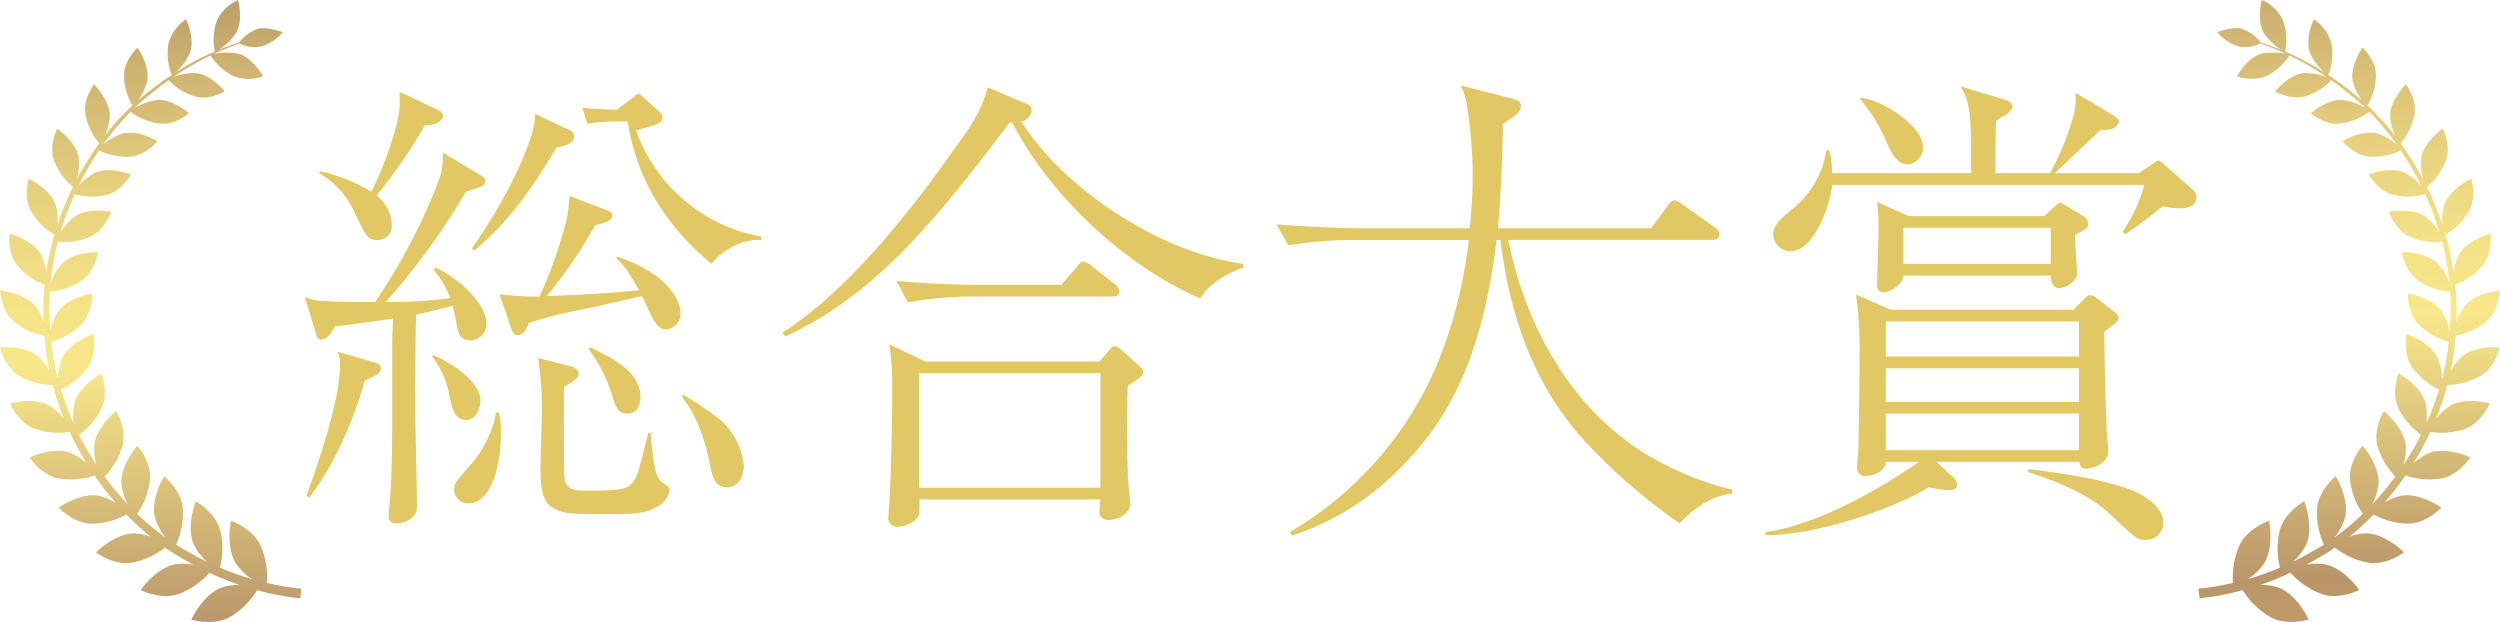
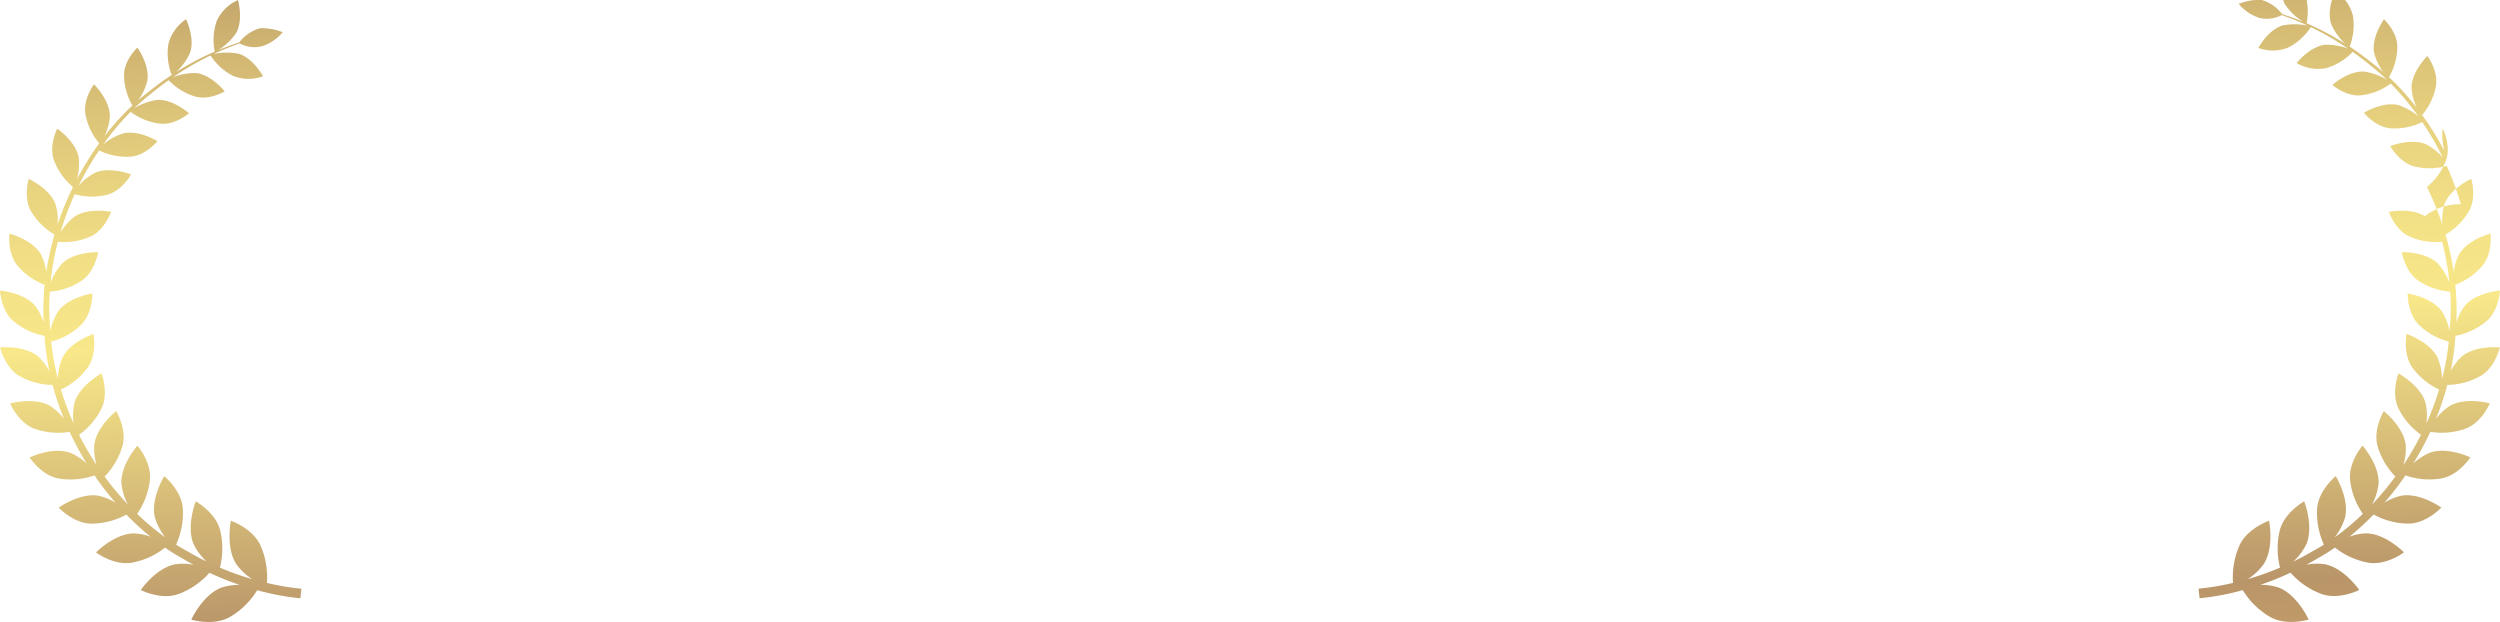
<svg xmlns="http://www.w3.org/2000/svg" width="380.394" height="94.628" viewBox="0 0 380.394 94.628">
  <defs>
    <linearGradient id="linear-gradient" x1="0.588" y1="1.486" x2="0.412" y2="-0.463" gradientUnits="objectBoundingBox">
      <stop offset="0.055" stop-color="#e6b964" />
      <stop offset="0.268" stop-color="#b99569" />
      <stop offset="0.485" stop-color="#f8e889" />
      <stop offset="0.546" stop-color="#f3e186" />
      <stop offset="0.627" stop-color="#e6d07e" />
      <stop offset="0.72" stop-color="#d0b572" />
      <stop offset="0.821" stop-color="#b18e61" />
      <stop offset="0.836" stop-color="#ad885f" />
      <stop offset="0.884" stop-color="#b99260" />
      <stop offset="0.971" stop-color="#dbaf63" />
      <stop offset="1" stop-color="#e8ba65" />
    </linearGradient>
  </defs>
  <g id="ttl_sogo" transform="translate(-1410.042 -1542.105)">
    <g id="グループ_494" data-name="グループ 494" transform="translate(1456.432 1555.094)">
-       <path id="パス_458" data-name="パス 458" d="M1460.082,1588.032c-1.781,0-1.93-1.186-2.3-3.338-.148-.891-.371-1.559-.445-1.93-.965.223-2.225.594-5.565,1.335-.074,2.078-.149,11.354-.149,13.284,0,1.262.3,15.511.3,15.882,0,1.856-1.856,2.6-3.118,2.6-1.186,0-1.186-.74-1.186-1.111v-.668c.518-4.528.518-11.059.518-13.358v-11.28c0-2.227.074-3.711.148-4.748-3.562.52-6.159.891-8.83,1.186-.668,1.115-1.188,2-2.153,2-.52,0-.666-.445-.74-.814l-1.707-5.641a7.65,7.65,0,0,0,2.819.594c2.152.148,4.528.148,7.866.148a89.311,89.311,0,0,0,9.649-18.405,10.881,10.881,0,0,0,.666-4.3l5.864,3.489a.985.985,0,0,1,.594.815c0,.744-.594.892-2.969,1.633a106.364,106.364,0,0,1-12.171,16.773,69.993,69.993,0,0,0,9.8-.594,14.608,14.608,0,0,0-2.525-4.3l.3-.373c4.973,2.523,7.719,6.235,7.719,8.461A2.5,2.5,0,0,1,1460.082,1588.032Zm-16.1,6.086c-1.039,3.711-3.711,11.651-8.461,17.81l-.443-.223c1.336-3.637,5.119-14.4,5.119-19.742a4.781,4.781,0,0,0-.371-2.225l5.864,1.707a.916.916,0,0,1,.74.891C1446.427,1593.153,1445.24,1593.6,1443.979,1594.118Zm10.833-39.11a4.314,4.314,0,0,1-1.705.3,82.1,82.1,0,0,1-7.346,10.685,5.739,5.739,0,0,1,2.3,4.379,2.12,2.12,0,0,1-2.15,2.375c-1.484,0-1.707-.445-3.489-4.157a12.817,12.817,0,0,0-5.418-6.01l.148-.3a25.208,25.208,0,0,1,7.792,3.117c1.93-3.635,4.008-9.721,4.3-12.542.076-1.186,0-1.93,0-2.67l5.938,2.818c.666.3.666.67.666.893C1455.852,1554.34,1455.26,1554.859,1454.813,1555.008Zm4.6,45.12c-1.781,0-2.078-1.484-2.67-4.155a13.3,13.3,0,0,0-2.526-5.492l.149-.221c2.3.889,7.2,3.932,7.2,6.9C1461.567,1598.347,1460.9,1600.128,1459.414,1600.128Zm.3,12.69a2.107,2.107,0,0,1-2.152-2.15c0-.818.223-1.115,2.672-3.936a16.565,16.565,0,0,0,3.709-7.717h.447a14.8,14.8,0,0,1,.3,3.117C1464.684,1606.14,1463.571,1612.818,1459.711,1612.818Zm13.431-54.173c-5.266,9.053-9.35,13.061-12.54,15.733l-.371-.3c6.752-9.647,10.093-18.48,9.575-20.556l5.342,2.522a.962.962,0,0,1,.668.892C1475.816,1558.2,1474.183,1558.5,1473.142,1558.645Zm16.7,27.68c-.446,0-1.334,0-2.375-2.227-.443-.963-1.111-2.374-1.336-2.819-1.334.3-7.346,1.707-8.532,1.93a67.342,67.342,0,0,0-8.684,2.152c-.223.666-.666,1.854-1.781,1.854-.518,0-.666-.518-.815-.816l-1.856-5.417a38.251,38.251,0,0,0,6.084.371,67.557,67.557,0,0,0,4.155-11.874c.148-.52.371-2.893.447-3.414l5.864,2.227c.518.223.592.371.592.668,0,.891-1.113,1.188-2.6,1.559a71.9,71.9,0,0,1-7.348,10.76c5.938-.223,9.87-.447,14.026-.891-1.93-3.489-2.746-4.231-3.414-4.823l.074-.3c6.975,2.3,9.649,6.161,9.649,8.61A2.278,2.278,0,0,1,1489.84,1586.324Zm-1.408,27.014c-1.707,1.039-3.415,1.113-7.42,1.113-5.715,0-6.754,0-8.462-.965-1.559-.891-1.856-3.043-1.856-5.936,0-1.484.223-7.792.223-9.13a55.549,55.549,0,0,0-.594-7.717l5.27,1.336c.371.149.889.52.889.965,0,.814-.592,1.188-2.225,2.078,0,6.381,0,13.431.074,13.729.223,2.078,1.707,2.078,3.709,2.078,5.2,0,5.938-.3,6.754-1.338.668-.889.891-1.854,2.3-7.42h.37c.371,4.377.594,6.68,1.856,7.569.967.668,1.041.743,1.041,1.041A3.5,3.5,0,0,1,1488.432,1613.338Zm8.311-36.958c-2.746-2.3-10.911-9.2-12.765-21.67H1481.9a25.091,25.091,0,0,0-4.08.373l-.742-2.451c.445.074,4.08.3,5.268.3l2.6-2a1.537,1.537,0,0,1,.742-.443c.147,0,.594.443.742.592l2.449,2.229a.872.872,0,0,1,.369.815c0,.52-.369.817-.963,1.041a29.965,29.965,0,0,1-3.043.889,24.9,24.9,0,0,0,19.072,16.179v.52C1501.345,1572.448,1497.931,1574.673,1496.743,1576.38Zm-12.765,22.782c-1.559,0-1.781-.816-2.6-3.488a24.446,24.446,0,0,0-3.34-6.307l.223-.3c3.488,1.707,7.643,3.711,7.643,7.643C1485.906,1598.421,1484.943,1599.163,1483.979,1599.163Zm15.063,11.206c-1.855,0-2.225-1.705-2.6-3.637-.891-4.6-2.6-8.237-4.231-10.091l.223-.371a61.273,61.273,0,0,1,5.27,3.561,10.453,10.453,0,0,1,3.932,7.422C1501.64,1607.919,1501.271,1610.369,1499.042,1610.369Z" transform="translate(-1434.852 -1549.218)" fill="#e1c864" />
-       <path id="パス_459" data-name="パス 459" d="M1537.608,1581.958c-12.69-5.565-23.523-16.771-28.643-26.791h-.371c-12.542,16.7-21.3,26.568-34.139,32.578l-.444-.592c11.427-7.274,22.041-22.115,26.492-28.424,2-2.746,3.858-5.418,4.75-8.905l5.936,2.524c.594.223.742.518.742.889a1.888,1.888,0,0,1-1.557,1.781c5.639,9.2,19.96,19.741,33.764,21.67v.594C1542.507,1577.729,1538.946,1579.511,1537.608,1581.958Zm-11.057,13.284c-.147,4.3-.147,10.909.074,14.4,0,.594.3,2.969.3,3.489,0,1.93-2.448,2.523-3.264,2.523a1.251,1.251,0,0,1-1.41-1.41,15.9,15.9,0,0,1,.149-1.707h-27.533a17.383,17.383,0,0,1-.072,2.227c-.223.891-1.781,1.93-3.266,1.93a1.3,1.3,0,0,1-1.41-1.336c0-.52.223-2.895.223-3.34.223-5.2.371-10.983.371-16.179a38.731,38.731,0,0,0-.445-6.9l5.492,2.6h26.492l1.41-1.633c.371-.519.594-.668.965-.668.3,0,.594.223,1.039.594l2.447,2.227c.668.594.819.816.819,1.039C1528.928,1593.684,1528.7,1593.83,1526.551,1595.242Zm-2.374-13.581h-21.521a54.07,54.07,0,0,0-9.573.891l-1.707-3.266c5.565.52,10.909.594,12.319.594h12.764l2.225-2.6c.52-.594.742-.963,1.115-.963a3.223,3.223,0,0,1,1.408.814l3.34,2.6a1.6,1.6,0,0,1,.742,1.113C1525.291,1581.587,1524.7,1581.661,1524.178,1581.661Zm-1.781,11.651h-27.605v17.439H1522.4Z" transform="translate(-1401.348 -1549.526)" fill="#e1c864" />
-       <path id="パス_460" data-name="パス 460" d="M1575.83,1616.305a89.908,89.908,0,0,1-13.8-11.872c-6.68-7.051-11.651-16.624-13.431-31.242h-.6c-2.375,20.111-8.831,28.867-14.618,34.656a40.574,40.574,0,0,1-16.474,10.313l-.373-.518a53.952,53.952,0,0,0,22.263-25.158,69.726,69.726,0,0,0,4.973-19.294h-17.884a60.8,60.8,0,0,0-9.575.816l-1.781-3.192c5.567.445,10.983.594,12.393.594h16.994a70.129,70.129,0,0,0,.447-8.163,63.254,63.254,0,0,0-.817-10.094,9.278,9.278,0,0,0-1.039-3.489l7.792,2c.891.224,1.41.447,1.41,1.188,0,.967-1.039,1.559-2.746,2.674,0,2.373-.074,7.048-.74,15.88h23.3l2.449-3.34c.445-.594.742-.891,1.113-.891s.592.148,1.41.742l4.674,3.34a1.343,1.343,0,0,1,.742,1.114c0,.668-.592.817-1.113.817h-31.02c2.672,13.134,9.575,25.824,21.447,32.875a47.99,47.99,0,0,0,12.616,5.121v.592C1579.987,1612.225,1577.461,1614.674,1575.83,1616.305Z" transform="translate(-1366.68 -1549.664)" fill="#e1c864" />
-       <path id="パス_461" data-name="パス 461" d="M1607.672,1585.961c-.221.147-1.262.965-1.484,1.114,0,3.264.223,11.872.373,15.212,0,.445.223,2.524.223,2.967,0,2.08-2.672,2.674-3.414,2.674-.668,0-.891-.3-.965-1.041H1580.66l2.746,2.526a1.7,1.7,0,0,1,.371.963c0,.744-.668.818-1.262.818a21.159,21.159,0,0,1-3.043-.447c-6.085,3.711-18.033,7.421-24.861,7.272v-.443c10.02-1.412,21.521-9.426,23.376-10.688h-5.047c-.074,1.707-2.447,2.154-3.041,2.154a1.219,1.219,0,0,1-1.336-1.336c0-.445.223-2.525.223-2.969,0-1.41.148-7.274.148-13.284a62.855,62.855,0,0,0-.52-10.018l5.27,2.3h27.828l1.559-1.559c.519-.52.668-.668,1.113-.668a3.439,3.439,0,0,1,1.113.668l2.3,1.781c.223.148.744.592.744.963S1608.117,1585.516,1607.672,1585.961Zm10.169-17.663a12.393,12.393,0,0,1-2.746-.3c-1.856,1.485-3.786,2.969-5.789,4.305l-.3-.521a22.436,22.436,0,0,0,3.266-7.047h-47.5c-.371,3.561-2.9,10.093-6.309,10.093a2.678,2.678,0,0,1-2.672-2.449c0-1.559,1.113-2.449,2.969-4.008a13.862,13.862,0,0,0,5.119-8.905h.447a14.964,14.964,0,0,1,.445,3.489h21.148v-4.231c0-6.381-.815-7.643-1.631-8.981l6.975,2.08c.074,0,.965.445.965,1.037,0,.52-.891,1.115-1.113,1.264a5.011,5.011,0,0,0-1.41.963c-.074,1.262-.074,6.754-.074,7.868h8.313a44.64,44.64,0,0,0,3.635-8.979,12.125,12.125,0,0,0,.223-3.266l5.715,3.414c.221.149.891.592.891.963,0,.447-.6,1.484-2.746,1.262-1.115,1.041-6.012,5.641-6.977,6.606h12.765l1.856-1.262c.891-.594.965-.668,1.113-.668.223,0,.965.668,1.186.891l4.307,3.784a1.427,1.427,0,0,1,.3.893C1620.215,1567.927,1618.952,1568.3,1617.84,1568.3Zm-41.56-6.678c-1.781,0-2.6-1.93-3.488-3.934a24.189,24.189,0,0,0-3.709-5.936v-.3c3.709.447,9.5,4.528,9.5,7.422A2.536,2.536,0,0,1,1576.281,1561.62Zm25.455,10.686c0,.891.3,5.641.3,5.862,0,1.338-1.856,2.3-2.744,2.3-.447,0-1.262-.371-1.262-1.93h-22.412c-.074,1.336-1.93,2.524-3.043,2.524-.891,0-.965-.668-.965-1.188,0-1.262.223-6.678.223-7.792a35.766,35.766,0,0,0-.223-4.75l4.823,2.153h20.63l1.336-1.262c.594-.52.892-.742,1.115-.742s.369.148.889.445l2.6,1.559a1.513,1.513,0,0,1,.742,1.187C1603.74,1571.341,1603.072,1571.71,1601.735,1572.306Zm.594,13.21h-29.389v5.342h29.389Zm0,7.124h-29.389v5.12h29.389Zm0,6.9h-29.389v5.565h29.389Zm-4.3-28.273h-22.412v5.491h22.412Zm14.544,47.5c-1.41,0-1.781-.371-5.194-3.637-2.672-2.524-5.938-4.454-12.765-6.68V1608c4.676.518,13.431,1.78,17.142,3.858.742.446,3.414,2,3.414,4.3A2.618,2.618,0,0,1,1612.57,1618.762Z" transform="translate(-1332.389 -1549.596)" fill="#e1c864" />
-     </g>
-     <path id="パス_462" data-name="パス 462" d="M1435.656,1627.8a12.055,12.055,0,0,0-.906-5.539c-1.138-2.74-4.572-3.92-4.572-3.92s-.83,3.957.787,6.565a9.085,9.085,0,0,0,2.439,2.316,42.269,42.269,0,0,1-4.9-1.747,11.787,11.787,0,0,0,.076-5.523c-.632-2.838-3.747-4.562-3.747-4.562s-1.473,3.679-.357,6.469a9.066,9.066,0,0,0,1.993,2.684c-.964-.47-1.954-.994-2.966-1.585-.557-.3-1.115-.631-1.672-.982a11.519,11.519,0,0,0,1.039-5.374c-.126-2.848-2.839-5.04-2.839-5.04s-2.048,3.3-1.444,6.183a9.279,9.279,0,0,0,1.6,3.127,38.544,38.544,0,0,1-4.278-3.58,11.293,11.293,0,0,0,1.927-5.028c.363-2.768-1.881-5.346-1.881-5.346s-2.538,2.836-2.445,5.719a9.043,9.043,0,0,0,.99,3.236,44.591,44.591,0,0,1-3.541-4.262,11.091,11.091,0,0,0,2.671-4.479c.82-2.611-.908-5.481-.908-5.481s-2.933,2.3-3.333,5.1a8.495,8.495,0,0,0,.361,3.126,45.292,45.292,0,0,1-2.687-4.62,10.857,10.857,0,0,0,3.371-3.891c1.236-2.379.058-5.443.058-5.443s-3.223,1.724-4.087,4.359a8.64,8.64,0,0,0-.167,3.241,42.323,42.323,0,0,1-1.93-5.148,10.618,10.618,0,0,0,3.974-3.207c1.6-2.086.984-5.244.984-5.244s-3.406,1.117-4.687,3.513a8.793,8.793,0,0,0-.729,3.3,38.421,38.421,0,0,1-1.011-5.651,10.391,10.391,0,0,0,4.413-2.426c1.9-1.742,1.841-4.894,1.841-4.894s-3.476.5-5.118,2.593a8.692,8.692,0,0,0-1.275,3.09,37.9,37.9,0,0,1-.076-5.968,10.139,10.139,0,0,0,4.74-1.595c2.128-1.36,2.611-4.411,2.611-4.411s-3.44-.11-5.383,1.63a9.026,9.026,0,0,0-1.854,3,41.562,41.562,0,0,1,1.11-6.213,9.968,9.968,0,0,0,4.833-.736c2.283-.949,3.27-3.813,3.27-3.813s-3.3-.692-5.474.658a8.666,8.666,0,0,0-2.241,2.489,45.186,45.186,0,0,1,2.165-5.826,9.761,9.761,0,0,0,4.787.112c2.368-.527,3.8-3.123,3.8-3.123s-3.066-1.23-5.393-.3a8.485,8.485,0,0,0-2.6,2.034,45.087,45.087,0,0,1,3.126-5.4,9.526,9.526,0,0,0,4.68.964c2.374-.105,4.2-2.368,4.2-2.368s-2.75-1.708-5.153-1.2a8.952,8.952,0,0,0-3.108,1.713,39.619,39.619,0,0,1,4.173-4.969,9.305,9.305,0,0,0,4.426,1.781c2.309.3,4.461-1.569,4.461-1.569s-2.366-2.118-4.772-2.039a9.286,9.286,0,0,0-3.541,1.261,31.042,31.042,0,0,1,2.462-2.136c.93-.776,1.849-1.477,2.754-2.118a9.119,9.119,0,0,0,3.959,2.46c2.175.685,4.572-.755,4.572-.755s-1.925-2.445-4.259-2.779a9.064,9.064,0,0,0-3.589.6,43.619,43.619,0,0,1,5.691-3.293,8.882,8.882,0,0,0,3.445,3.12,6.3,6.3,0,0,0,4.541.048s-1.441-2.687-3.636-3.406a9.51,9.51,0,0,0-3.881.018,40.733,40.733,0,0,1,3.967-1.6,4.836,4.836,0,0,0,3.418.416,6.883,6.883,0,0,0,3.128-2.129,8.77,8.77,0,0,0-3.444-.609,6.057,6.057,0,0,0-3.191,2.178c-.893.282-1.959.653-3.16,1.15a9.386,9.386,0,0,0,2.742-2.635c1.081-2.045.253-4.978.253-4.978a6.3,6.3,0,0,0-3.236,3.186,8.87,8.87,0,0,0-.308,4.659,42.363,42.363,0,0,0-5.881,3.121,9.117,9.117,0,0,0,2.149-3c.726-2.246-.629-5.046-.629-5.046a6.432,6.432,0,0,0-2.687,3.776,9.064,9.064,0,0,0,.5,4.7c-1.144.755-2.319,1.6-3.51,2.565-.53.4-1.057.83-1.582,1.282a8.484,8.484,0,0,0,1.4-3.048c.33-2.385-1.525-4.959-1.525-4.959s-2.089,1.942-2.032,4.268a9.344,9.344,0,0,0,1.272,4.535,38.589,38.589,0,0,0-4.231,4.667,8.412,8.412,0,0,0,.8-3.168c-.093-2.455-2.415-4.712-2.415-4.712s-1.754,2.321-1.283,4.651a9.527,9.527,0,0,0,2.078,4.324,45.4,45.4,0,0,0-3.39,5.473,8.71,8.71,0,0,0,.261-3.4c-.527-2.452-3.26-4.309-3.26-4.309s-1.35,2.644-.465,4.9a9.7,9.7,0,0,0,2.866,3.988,45.537,45.537,0,0,0-2.345,5.72,8.361,8.361,0,0,0-.353-3.209c-.963-2.369-4.04-3.752-4.04-3.752s-.888,2.9.4,5.008a9.93,9.93,0,0,0,3.525,3.463,42.183,42.183,0,0,0-1.258,5.708,7.913,7.913,0,0,0-.87-2.794c-1.387-2.209-4.724-3.053-4.724-3.053s-.379,3.068,1.288,4.96a10.21,10.21,0,0,0,4.061,2.825,39.238,39.238,0,0,0-.157,5.717,7.914,7.914,0,0,0-1.351-2.6c-1.786-1.975-5.286-2.235-5.286-2.235s.159,3.152,2.172,4.758a10.416,10.416,0,0,0,4.606,2.123,38.921,38.921,0,0,0,.731,5.374,7.981,7.981,0,0,0-1.776-2.3c-2.147-1.668-5.711-1.306-5.711-1.306s.72,3.137,3.027,4.395a10.628,10.628,0,0,0,4.962,1.316,42.572,42.572,0,0,0,1.721,5.147,8.244,8.244,0,0,0-2.22-2.033c-2.454-1.3-5.97-.3-5.97-.3s1.278,3.024,3.819,3.881a10.879,10.879,0,0,0,5.233.441,45.972,45.972,0,0,0,2.6,4.816,8.466,8.466,0,0,0-2.63-1.682c-2.694-.869-6.051.757-6.051.757s1.821,2.811,4.526,3.22a11.078,11.078,0,0,0,5.34-.484,45.771,45.771,0,0,0,3.2,4.148,8.143,8.143,0,0,0-2.7-1.082c-2.86-.394-5.948,1.833-5.948,1.833s2.329,2.5,5.121,2.436a11.32,11.32,0,0,0,5.182-1.381,41.667,41.667,0,0,0,3.688,3.385,7.819,7.819,0,0,0-2.656-.52c-2.944.109-5.653,2.894-5.653,2.894s2.784,2.1,5.578,1.54a11.549,11.549,0,0,0,4.92-2.271,31.309,31.309,0,0,0,2.677,1.665q.848.505,1.676.951a8.174,8.174,0,0,0-2.88-.071c-2.938.632-5.168,3.91-5.168,3.91s3.172,1.62,5.879.559a11.777,11.777,0,0,0,4.572-3.189,43.766,43.766,0,0,0,4.6,1.847,8.293,8.293,0,0,0-2.854.439c-2.842,1.155-4.5,4.845-4.5,4.845s3.473,1.066,6.006-.48a12.011,12.011,0,0,0,4.021-4,37.894,37.894,0,0,0,6.573,1.236l.073-.729.076-.729A38.355,38.355,0,0,1,1435.656,1627.8Zm336.732-31.44c2.306-1.257,3.027-4.395,3.027-4.395s-3.563-.362-5.711,1.306a8.017,8.017,0,0,0-1.778,2.3,38.7,38.7,0,0,0,.733-5.374,10.394,10.394,0,0,0,4.6-2.123c2.014-1.606,2.173-4.758,2.173-4.758s-3.5.259-5.286,2.235a7.971,7.971,0,0,0-1.353,2.6,38.764,38.764,0,0,0-.157-5.717,10.2,10.2,0,0,0,4.063-2.825c1.668-1.893,1.287-4.96,1.287-4.96s-3.335.844-4.722,3.053a7.894,7.894,0,0,0-.87,2.8,42.638,42.638,0,0,0-1.256-5.709,9.942,9.942,0,0,0,3.523-3.463c1.29-2.112.4-5.008.4-5.008s-3.076,1.382-4.04,3.752a8.392,8.392,0,0,0-.352,3.209,46.093,46.093,0,0,0-2.345-5.72,9.706,9.706,0,0,0,2.866-3.988c.885-2.256-.467-4.9-.467-4.9s-2.73,1.857-3.259,4.309a8.747,8.747,0,0,0,.261,3.4,45.62,45.62,0,0,0-3.391-5.473,9.526,9.526,0,0,0,2.077-4.324c.47-2.33-1.281-4.651-1.281-4.651s-2.324,2.257-2.415,4.712a8.383,8.383,0,0,0,.8,3.168,38.71,38.71,0,0,0-4.235-4.667,9.337,9.337,0,0,0,1.274-4.535c.057-2.327-2.032-4.268-2.032-4.268s-1.856,2.574-1.525,4.959a8.488,8.488,0,0,0,1.393,3.048c-.523-.452-1.05-.882-1.58-1.282-1.192-.962-2.368-1.81-3.51-2.565a9.062,9.062,0,0,0,.5-4.7,6.431,6.431,0,0,0-2.687-3.776s-1.355,2.8-.629,5.046a9.138,9.138,0,0,0,2.149,3,42.329,42.329,0,0,0-5.881-3.123,8.889,8.889,0,0,0-.308-4.659,6.3,6.3,0,0,0-3.236-3.186s-.828,2.933.253,4.978a9.318,9.318,0,0,0,2.742,2.635c-1.2-.5-2.267-.869-3.16-1.15a6.058,6.058,0,0,0-3.189-2.178,8.773,8.773,0,0,0-3.445.609,6.881,6.881,0,0,0,3.128,2.129,4.827,4.827,0,0,0,3.416-.416,40.6,40.6,0,0,1,3.97,1.6,9.528,9.528,0,0,0-3.885-.018c-2.194.72-3.634,3.406-3.634,3.406a6.3,6.3,0,0,0,4.539-.048,8.87,8.87,0,0,0,3.445-3.12,43.35,43.35,0,0,1,5.693,3.294,9.058,9.058,0,0,0-3.591-.6c-2.334.334-4.257,2.779-4.257,2.779a6.43,6.43,0,0,0,4.573.755,9.132,9.132,0,0,0,3.959-2.46c.9.642,1.821,1.342,2.751,2.118a31.569,31.569,0,0,1,2.463,2.136,9.314,9.314,0,0,0-3.544-1.261c-2.406-.079-4.77,2.039-4.77,2.039s2.152,1.872,4.461,1.569a9.316,9.316,0,0,0,4.426-1.781,39.715,39.715,0,0,1,4.171,4.969,8.915,8.915,0,0,0-3.107-1.713c-2.4-.506-5.155,1.2-5.155,1.2s1.83,2.262,4.2,2.368a9.522,9.522,0,0,0,4.682-.964,45.136,45.136,0,0,1,3.126,5.4,8.473,8.473,0,0,0-2.6-2.036c-2.324-.935-5.394.3-5.394.3s1.439,2.6,3.805,3.123a9.762,9.762,0,0,0,4.787-.112,44.83,44.83,0,0,1,2.165,5.828A8.673,8.673,0,0,0,1764,1572c-2.17-1.35-5.471-.658-5.471-.658s.983,2.863,3.268,3.813a9.963,9.963,0,0,0,4.833.736,41.765,41.765,0,0,1,1.11,6.213,9.027,9.027,0,0,0-1.855-3c-1.941-1.74-5.384-1.63-5.384-1.63s.485,3.052,2.611,4.411a10.148,10.148,0,0,0,4.742,1.595,37.912,37.912,0,0,1-.078,5.97,8.71,8.71,0,0,0-1.272-3.092c-1.645-2.1-5.121-2.593-5.121-2.593s-.057,3.152,1.843,4.894a10.371,10.371,0,0,0,4.413,2.426,38.711,38.711,0,0,1-1.01,5.651,8.86,8.86,0,0,0-.731-3.3c-1.281-2.4-4.685-3.513-4.685-3.513s-.616,3.158.982,5.244a10.614,10.614,0,0,0,3.974,3.207,42.323,42.323,0,0,1-1.93,5.148,8.637,8.637,0,0,0-.169-3.241c-.862-2.635-4.085-4.359-4.085-4.359s-1.178,3.064.057,5.443a10.853,10.853,0,0,0,3.372,3.891,44.712,44.712,0,0,1-2.687,4.62,8.521,8.521,0,0,0,.36-3.126c-.4-2.8-3.332-5.1-3.332-5.1s-1.729,2.87-.908,5.481a11.031,11.031,0,0,0,2.672,4.477,45.17,45.17,0,0,1-3.543,4.262,9.045,9.045,0,0,0,.991-3.235c.092-2.883-2.449-5.719-2.449-5.719s-2.241,2.579-1.88,5.346a11.307,11.307,0,0,0,1.928,5.028,38.322,38.322,0,0,1-4.278,3.578,9.3,9.3,0,0,0,1.6-3.126c.6-2.883-1.446-6.183-1.446-6.183s-2.709,2.193-2.839,5.04a11.557,11.557,0,0,0,1.04,5.374c-.557.352-1.116.681-1.674.982-1.011.591-2,1.115-2.966,1.585a9.035,9.035,0,0,0,1.993-2.684c1.118-2.791-.355-6.469-.355-6.469s-3.115,1.724-3.748,4.562a11.818,11.818,0,0,0,.076,5.523,42.135,42.135,0,0,1-4.9,1.747,9.1,9.1,0,0,0,2.437-2.316c1.619-2.608.789-6.565.789-6.565s-3.434,1.18-4.573,3.92a12.1,12.1,0,0,0-.906,5.539,38.325,38.325,0,0,1-5.241.878l.073.729.074.729a37.863,37.863,0,0,0,6.571-1.236,12.037,12.037,0,0,0,4.022,4c2.531,1.546,6.006.48,6.006.48s-1.66-3.69-4.5-4.845a8.3,8.3,0,0,0-2.854-.439,43.747,43.747,0,0,0,4.6-1.847,11.8,11.8,0,0,0,4.573,3.189c2.708,1.062,5.878-.559,5.878-.559s-2.228-3.279-5.167-3.91a8.184,8.184,0,0,0-2.881.071c.554-.3,1.112-.615,1.677-.951a31.036,31.036,0,0,0,2.674-1.665,11.569,11.569,0,0,0,4.923,2.271c2.794.564,5.578-1.54,5.578-1.54s-2.708-2.786-5.652-2.894a7.821,7.821,0,0,0-2.658.52,41.53,41.53,0,0,0,3.69-3.385,11.312,11.312,0,0,0,5.182,1.381c2.791.066,5.121-2.436,5.121-2.436s-3.089-2.227-5.949-1.833a8.137,8.137,0,0,0-2.7,1.082,46.038,46.038,0,0,0,3.2-4.148,11.07,11.07,0,0,0,5.338.484c2.708-.408,4.53-3.22,4.53-3.22s-3.359-1.626-6.053-.757a8.452,8.452,0,0,0-2.632,1.682,45.938,45.938,0,0,0,2.6-4.816,10.864,10.864,0,0,0,5.229-.441c2.543-.857,3.821-3.881,3.821-3.881s-3.516-1-5.968.3a8.246,8.246,0,0,0-2.22,2.033,43.11,43.11,0,0,0,1.721-5.147A10.631,10.631,0,0,0,1772.388,1596.357Z" transform="translate(15 3)" fill="url(#linear-gradient)" />
+       </g>
+     <path id="パス_462" data-name="パス 462" d="M1435.656,1627.8a12.055,12.055,0,0,0-.906-5.539c-1.138-2.74-4.572-3.92-4.572-3.92s-.83,3.957.787,6.565a9.085,9.085,0,0,0,2.439,2.316,42.269,42.269,0,0,1-4.9-1.747,11.787,11.787,0,0,0,.076-5.523c-.632-2.838-3.747-4.562-3.747-4.562s-1.473,3.679-.357,6.469a9.066,9.066,0,0,0,1.993,2.684c-.964-.47-1.954-.994-2.966-1.585-.557-.3-1.115-.631-1.672-.982a11.519,11.519,0,0,0,1.039-5.374c-.126-2.848-2.839-5.04-2.839-5.04s-2.048,3.3-1.444,6.183a9.279,9.279,0,0,0,1.6,3.127,38.544,38.544,0,0,1-4.278-3.58,11.293,11.293,0,0,0,1.927-5.028c.363-2.768-1.881-5.346-1.881-5.346s-2.538,2.836-2.445,5.719a9.043,9.043,0,0,0,.99,3.236,44.591,44.591,0,0,1-3.541-4.262,11.091,11.091,0,0,0,2.671-4.479c.82-2.611-.908-5.481-.908-5.481s-2.933,2.3-3.333,5.1a8.495,8.495,0,0,0,.361,3.126,45.292,45.292,0,0,1-2.687-4.62,10.857,10.857,0,0,0,3.371-3.891c1.236-2.379.058-5.443.058-5.443s-3.223,1.724-4.087,4.359a8.64,8.64,0,0,0-.167,3.241,42.323,42.323,0,0,1-1.93-5.148,10.618,10.618,0,0,0,3.974-3.207c1.6-2.086.984-5.244.984-5.244s-3.406,1.117-4.687,3.513a8.793,8.793,0,0,0-.729,3.3,38.421,38.421,0,0,1-1.011-5.651,10.391,10.391,0,0,0,4.413-2.426c1.9-1.742,1.841-4.894,1.841-4.894s-3.476.5-5.118,2.593a8.692,8.692,0,0,0-1.275,3.09,37.9,37.9,0,0,1-.076-5.968,10.139,10.139,0,0,0,4.74-1.595c2.128-1.36,2.611-4.411,2.611-4.411s-3.44-.11-5.383,1.63a9.026,9.026,0,0,0-1.854,3,41.562,41.562,0,0,1,1.11-6.213,9.968,9.968,0,0,0,4.833-.736c2.283-.949,3.27-3.813,3.27-3.813s-3.3-.692-5.474.658a8.666,8.666,0,0,0-2.241,2.489,45.186,45.186,0,0,1,2.165-5.826,9.761,9.761,0,0,0,4.787.112c2.368-.527,3.8-3.123,3.8-3.123s-3.066-1.23-5.393-.3a8.485,8.485,0,0,0-2.6,2.034,45.087,45.087,0,0,1,3.126-5.4,9.526,9.526,0,0,0,4.68.964c2.374-.105,4.2-2.368,4.2-2.368s-2.75-1.708-5.153-1.2a8.952,8.952,0,0,0-3.108,1.713,39.619,39.619,0,0,1,4.173-4.969,9.305,9.305,0,0,0,4.426,1.781c2.309.3,4.461-1.569,4.461-1.569s-2.366-2.118-4.772-2.039a9.286,9.286,0,0,0-3.541,1.261,31.042,31.042,0,0,1,2.462-2.136c.93-.776,1.849-1.477,2.754-2.118a9.119,9.119,0,0,0,3.959,2.46c2.175.685,4.572-.755,4.572-.755s-1.925-2.445-4.259-2.779a9.064,9.064,0,0,0-3.589.6,43.619,43.619,0,0,1,5.691-3.293,8.882,8.882,0,0,0,3.445,3.12,6.3,6.3,0,0,0,4.541.048s-1.441-2.687-3.636-3.406a9.51,9.51,0,0,0-3.881.018,40.733,40.733,0,0,1,3.967-1.6,4.836,4.836,0,0,0,3.418.416,6.883,6.883,0,0,0,3.128-2.129,8.77,8.77,0,0,0-3.444-.609,6.057,6.057,0,0,0-3.191,2.178c-.893.282-1.959.653-3.16,1.15a9.386,9.386,0,0,0,2.742-2.635c1.081-2.045.253-4.978.253-4.978a6.3,6.3,0,0,0-3.236,3.186,8.87,8.87,0,0,0-.308,4.659,42.363,42.363,0,0,0-5.881,3.121,9.117,9.117,0,0,0,2.149-3c.726-2.246-.629-5.046-.629-5.046a6.432,6.432,0,0,0-2.687,3.776,9.064,9.064,0,0,0,.5,4.7c-1.144.755-2.319,1.6-3.51,2.565-.53.4-1.057.83-1.582,1.282a8.484,8.484,0,0,0,1.4-3.048c.33-2.385-1.525-4.959-1.525-4.959s-2.089,1.942-2.032,4.268a9.344,9.344,0,0,0,1.272,4.535,38.589,38.589,0,0,0-4.231,4.667,8.412,8.412,0,0,0,.8-3.168c-.093-2.455-2.415-4.712-2.415-4.712s-1.754,2.321-1.283,4.651a9.527,9.527,0,0,0,2.078,4.324,45.4,45.4,0,0,0-3.39,5.473,8.71,8.71,0,0,0,.261-3.4c-.527-2.452-3.26-4.309-3.26-4.309s-1.35,2.644-.465,4.9a9.7,9.7,0,0,0,2.866,3.988,45.537,45.537,0,0,0-2.345,5.72,8.361,8.361,0,0,0-.353-3.209c-.963-2.369-4.04-3.752-4.04-3.752s-.888,2.9.4,5.008a9.93,9.93,0,0,0,3.525,3.463,42.183,42.183,0,0,0-1.258,5.708,7.913,7.913,0,0,0-.87-2.794c-1.387-2.209-4.724-3.053-4.724-3.053s-.379,3.068,1.288,4.96a10.21,10.21,0,0,0,4.061,2.825,39.238,39.238,0,0,0-.157,5.717,7.914,7.914,0,0,0-1.351-2.6c-1.786-1.975-5.286-2.235-5.286-2.235s.159,3.152,2.172,4.758a10.416,10.416,0,0,0,4.606,2.123,38.921,38.921,0,0,0,.731,5.374,7.981,7.981,0,0,0-1.776-2.3c-2.147-1.668-5.711-1.306-5.711-1.306s.72,3.137,3.027,4.395a10.628,10.628,0,0,0,4.962,1.316,42.572,42.572,0,0,0,1.721,5.147,8.244,8.244,0,0,0-2.22-2.033c-2.454-1.3-5.97-.3-5.97-.3s1.278,3.024,3.819,3.881a10.879,10.879,0,0,0,5.233.441,45.972,45.972,0,0,0,2.6,4.816,8.466,8.466,0,0,0-2.63-1.682c-2.694-.869-6.051.757-6.051.757s1.821,2.811,4.526,3.22a11.078,11.078,0,0,0,5.34-.484,45.771,45.771,0,0,0,3.2,4.148,8.143,8.143,0,0,0-2.7-1.082c-2.86-.394-5.948,1.833-5.948,1.833s2.329,2.5,5.121,2.436a11.32,11.32,0,0,0,5.182-1.381,41.667,41.667,0,0,0,3.688,3.385,7.819,7.819,0,0,0-2.656-.52c-2.944.109-5.653,2.894-5.653,2.894s2.784,2.1,5.578,1.54a11.549,11.549,0,0,0,4.92-2.271,31.309,31.309,0,0,0,2.677,1.665q.848.505,1.676.951a8.174,8.174,0,0,0-2.88-.071c-2.938.632-5.168,3.91-5.168,3.91s3.172,1.62,5.879.559a11.777,11.777,0,0,0,4.572-3.189,43.766,43.766,0,0,0,4.6,1.847,8.293,8.293,0,0,0-2.854.439c-2.842,1.155-4.5,4.845-4.5,4.845s3.473,1.066,6.006-.48a12.011,12.011,0,0,0,4.021-4,37.894,37.894,0,0,0,6.573,1.236l.073-.729.076-.729A38.355,38.355,0,0,1,1435.656,1627.8Zm336.732-31.44c2.306-1.257,3.027-4.395,3.027-4.395s-3.563-.362-5.711,1.306a8.017,8.017,0,0,0-1.778,2.3,38.7,38.7,0,0,0,.733-5.374,10.394,10.394,0,0,0,4.6-2.123c2.014-1.606,2.173-4.758,2.173-4.758s-3.5.259-5.286,2.235a7.971,7.971,0,0,0-1.353,2.6,38.764,38.764,0,0,0-.157-5.717,10.2,10.2,0,0,0,4.063-2.825c1.668-1.893,1.287-4.96,1.287-4.96s-3.335.844-4.722,3.053a7.894,7.894,0,0,0-.87,2.8,42.638,42.638,0,0,0-1.256-5.709,9.942,9.942,0,0,0,3.523-3.463c1.29-2.112.4-5.008.4-5.008s-3.076,1.382-4.04,3.752a8.392,8.392,0,0,0-.352,3.209,46.093,46.093,0,0,0-2.345-5.72,9.706,9.706,0,0,0,2.866-3.988c.885-2.256-.467-4.9-.467-4.9a8.747,8.747,0,0,0,.261,3.4,45.62,45.62,0,0,0-3.391-5.473,9.526,9.526,0,0,0,2.077-4.324c.47-2.33-1.281-4.651-1.281-4.651s-2.324,2.257-2.415,4.712a8.383,8.383,0,0,0,.8,3.168,38.71,38.71,0,0,0-4.235-4.667,9.337,9.337,0,0,0,1.274-4.535c.057-2.327-2.032-4.268-2.032-4.268s-1.856,2.574-1.525,4.959a8.488,8.488,0,0,0,1.393,3.048c-.523-.452-1.05-.882-1.58-1.282-1.192-.962-2.368-1.81-3.51-2.565a9.062,9.062,0,0,0,.5-4.7,6.431,6.431,0,0,0-2.687-3.776s-1.355,2.8-.629,5.046a9.138,9.138,0,0,0,2.149,3,42.329,42.329,0,0,0-5.881-3.123,8.889,8.889,0,0,0-.308-4.659,6.3,6.3,0,0,0-3.236-3.186s-.828,2.933.253,4.978a9.318,9.318,0,0,0,2.742,2.635c-1.2-.5-2.267-.869-3.16-1.15a6.058,6.058,0,0,0-3.189-2.178,8.773,8.773,0,0,0-3.445.609,6.881,6.881,0,0,0,3.128,2.129,4.827,4.827,0,0,0,3.416-.416,40.6,40.6,0,0,1,3.97,1.6,9.528,9.528,0,0,0-3.885-.018c-2.194.72-3.634,3.406-3.634,3.406a6.3,6.3,0,0,0,4.539-.048,8.87,8.87,0,0,0,3.445-3.12,43.35,43.35,0,0,1,5.693,3.294,9.058,9.058,0,0,0-3.591-.6c-2.334.334-4.257,2.779-4.257,2.779a6.43,6.43,0,0,0,4.573.755,9.132,9.132,0,0,0,3.959-2.46c.9.642,1.821,1.342,2.751,2.118a31.569,31.569,0,0,1,2.463,2.136,9.314,9.314,0,0,0-3.544-1.261c-2.406-.079-4.77,2.039-4.77,2.039s2.152,1.872,4.461,1.569a9.316,9.316,0,0,0,4.426-1.781,39.715,39.715,0,0,1,4.171,4.969,8.915,8.915,0,0,0-3.107-1.713c-2.4-.506-5.155,1.2-5.155,1.2s1.83,2.262,4.2,2.368a9.522,9.522,0,0,0,4.682-.964,45.136,45.136,0,0,1,3.126,5.4,8.473,8.473,0,0,0-2.6-2.036c-2.324-.935-5.394.3-5.394.3s1.439,2.6,3.805,3.123a9.762,9.762,0,0,0,4.787-.112,44.83,44.83,0,0,1,2.165,5.828A8.673,8.673,0,0,0,1764,1572c-2.17-1.35-5.471-.658-5.471-.658s.983,2.863,3.268,3.813a9.963,9.963,0,0,0,4.833.736,41.765,41.765,0,0,1,1.11,6.213,9.027,9.027,0,0,0-1.855-3c-1.941-1.74-5.384-1.63-5.384-1.63s.485,3.052,2.611,4.411a10.148,10.148,0,0,0,4.742,1.595,37.912,37.912,0,0,1-.078,5.97,8.71,8.71,0,0,0-1.272-3.092c-1.645-2.1-5.121-2.593-5.121-2.593s-.057,3.152,1.843,4.894a10.371,10.371,0,0,0,4.413,2.426,38.711,38.711,0,0,1-1.01,5.651,8.86,8.86,0,0,0-.731-3.3c-1.281-2.4-4.685-3.513-4.685-3.513s-.616,3.158.982,5.244a10.614,10.614,0,0,0,3.974,3.207,42.323,42.323,0,0,1-1.93,5.148,8.637,8.637,0,0,0-.169-3.241c-.862-2.635-4.085-4.359-4.085-4.359s-1.178,3.064.057,5.443a10.853,10.853,0,0,0,3.372,3.891,44.712,44.712,0,0,1-2.687,4.62,8.521,8.521,0,0,0,.36-3.126c-.4-2.8-3.332-5.1-3.332-5.1s-1.729,2.87-.908,5.481a11.031,11.031,0,0,0,2.672,4.477,45.17,45.17,0,0,1-3.543,4.262,9.045,9.045,0,0,0,.991-3.235c.092-2.883-2.449-5.719-2.449-5.719s-2.241,2.579-1.88,5.346a11.307,11.307,0,0,0,1.928,5.028,38.322,38.322,0,0,1-4.278,3.578,9.3,9.3,0,0,0,1.6-3.126c.6-2.883-1.446-6.183-1.446-6.183s-2.709,2.193-2.839,5.04a11.557,11.557,0,0,0,1.04,5.374c-.557.352-1.116.681-1.674.982-1.011.591-2,1.115-2.966,1.585a9.035,9.035,0,0,0,1.993-2.684c1.118-2.791-.355-6.469-.355-6.469s-3.115,1.724-3.748,4.562a11.818,11.818,0,0,0,.076,5.523,42.135,42.135,0,0,1-4.9,1.747,9.1,9.1,0,0,0,2.437-2.316c1.619-2.608.789-6.565.789-6.565s-3.434,1.18-4.573,3.92a12.1,12.1,0,0,0-.906,5.539,38.325,38.325,0,0,1-5.241.878l.073.729.074.729a37.863,37.863,0,0,0,6.571-1.236,12.037,12.037,0,0,0,4.022,4c2.531,1.546,6.006.48,6.006.48s-1.66-3.69-4.5-4.845a8.3,8.3,0,0,0-2.854-.439,43.747,43.747,0,0,0,4.6-1.847,11.8,11.8,0,0,0,4.573,3.189c2.708,1.062,5.878-.559,5.878-.559s-2.228-3.279-5.167-3.91a8.184,8.184,0,0,0-2.881.071c.554-.3,1.112-.615,1.677-.951a31.036,31.036,0,0,0,2.674-1.665,11.569,11.569,0,0,0,4.923,2.271c2.794.564,5.578-1.54,5.578-1.54s-2.708-2.786-5.652-2.894a7.821,7.821,0,0,0-2.658.52,41.53,41.53,0,0,0,3.69-3.385,11.312,11.312,0,0,0,5.182,1.381c2.791.066,5.121-2.436,5.121-2.436s-3.089-2.227-5.949-1.833a8.137,8.137,0,0,0-2.7,1.082,46.038,46.038,0,0,0,3.2-4.148,11.07,11.07,0,0,0,5.338.484c2.708-.408,4.53-3.22,4.53-3.22s-3.359-1.626-6.053-.757a8.452,8.452,0,0,0-2.632,1.682,45.938,45.938,0,0,0,2.6-4.816,10.864,10.864,0,0,0,5.229-.441c2.543-.857,3.821-3.881,3.821-3.881s-3.516-1-5.968.3a8.246,8.246,0,0,0-2.22,2.033,43.11,43.11,0,0,0,1.721-5.147A10.631,10.631,0,0,0,1772.388,1596.357Z" transform="translate(15 3)" fill="url(#linear-gradient)" />
  </g>
</svg>